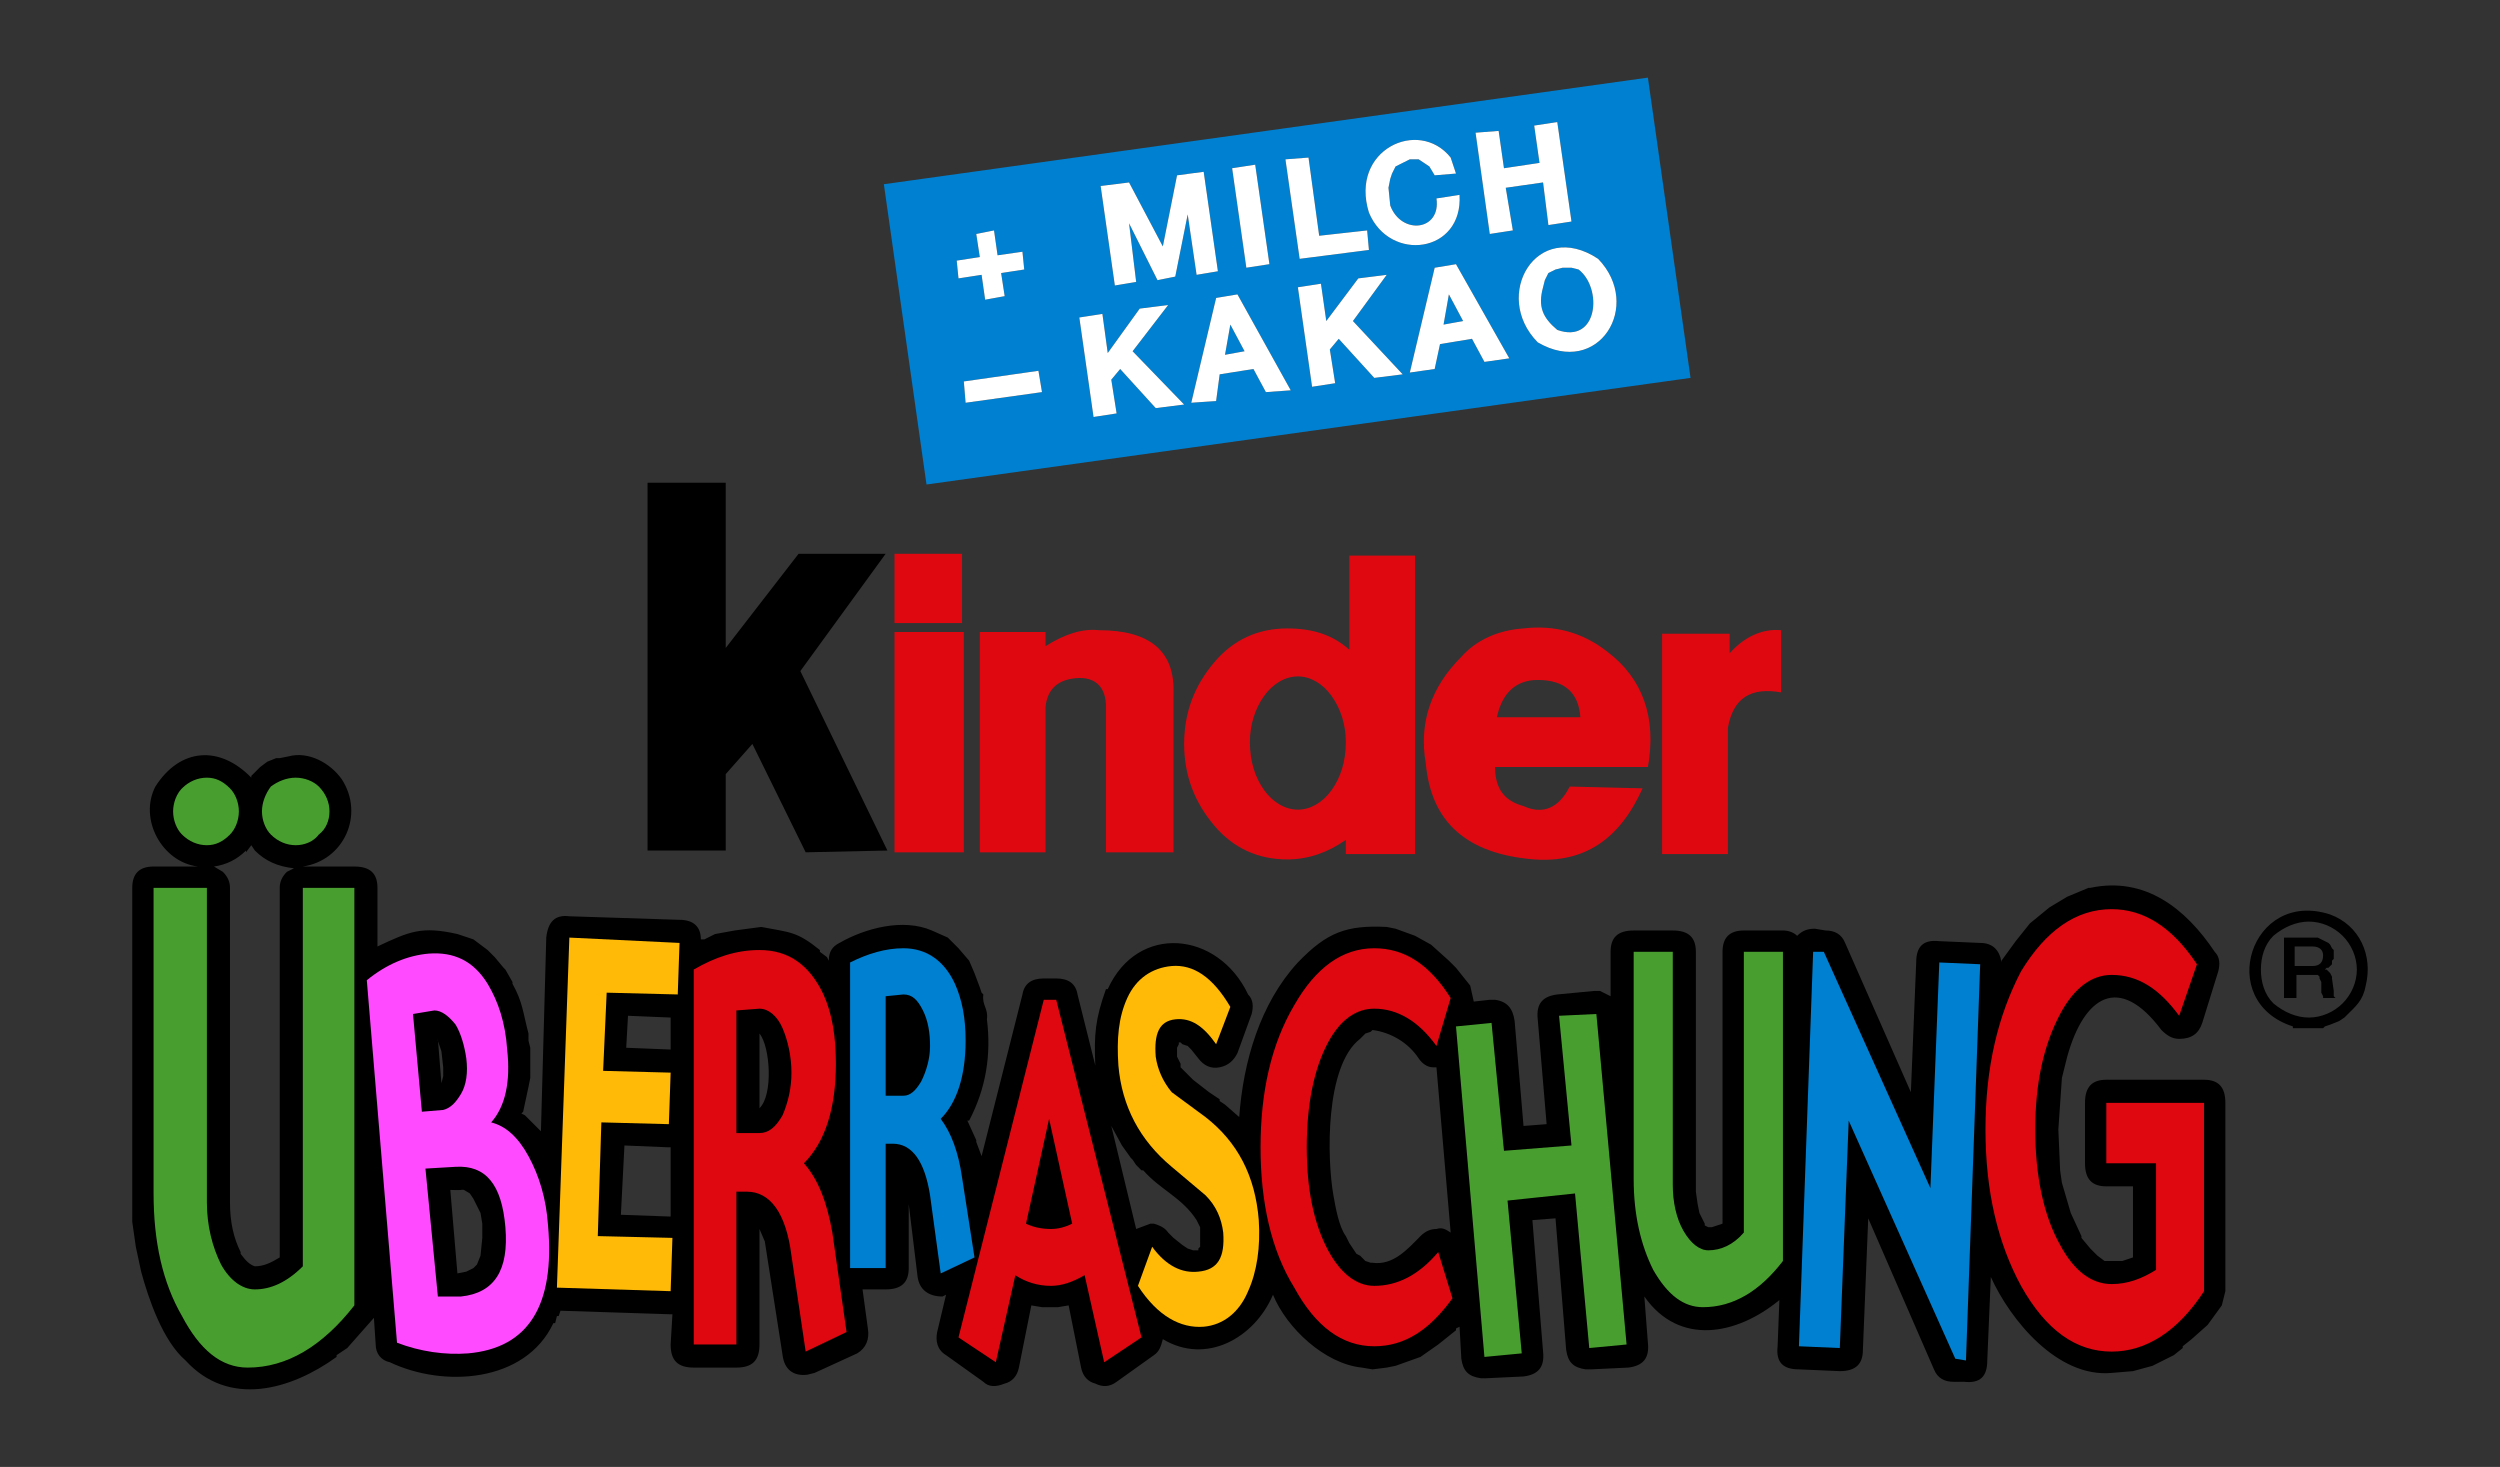
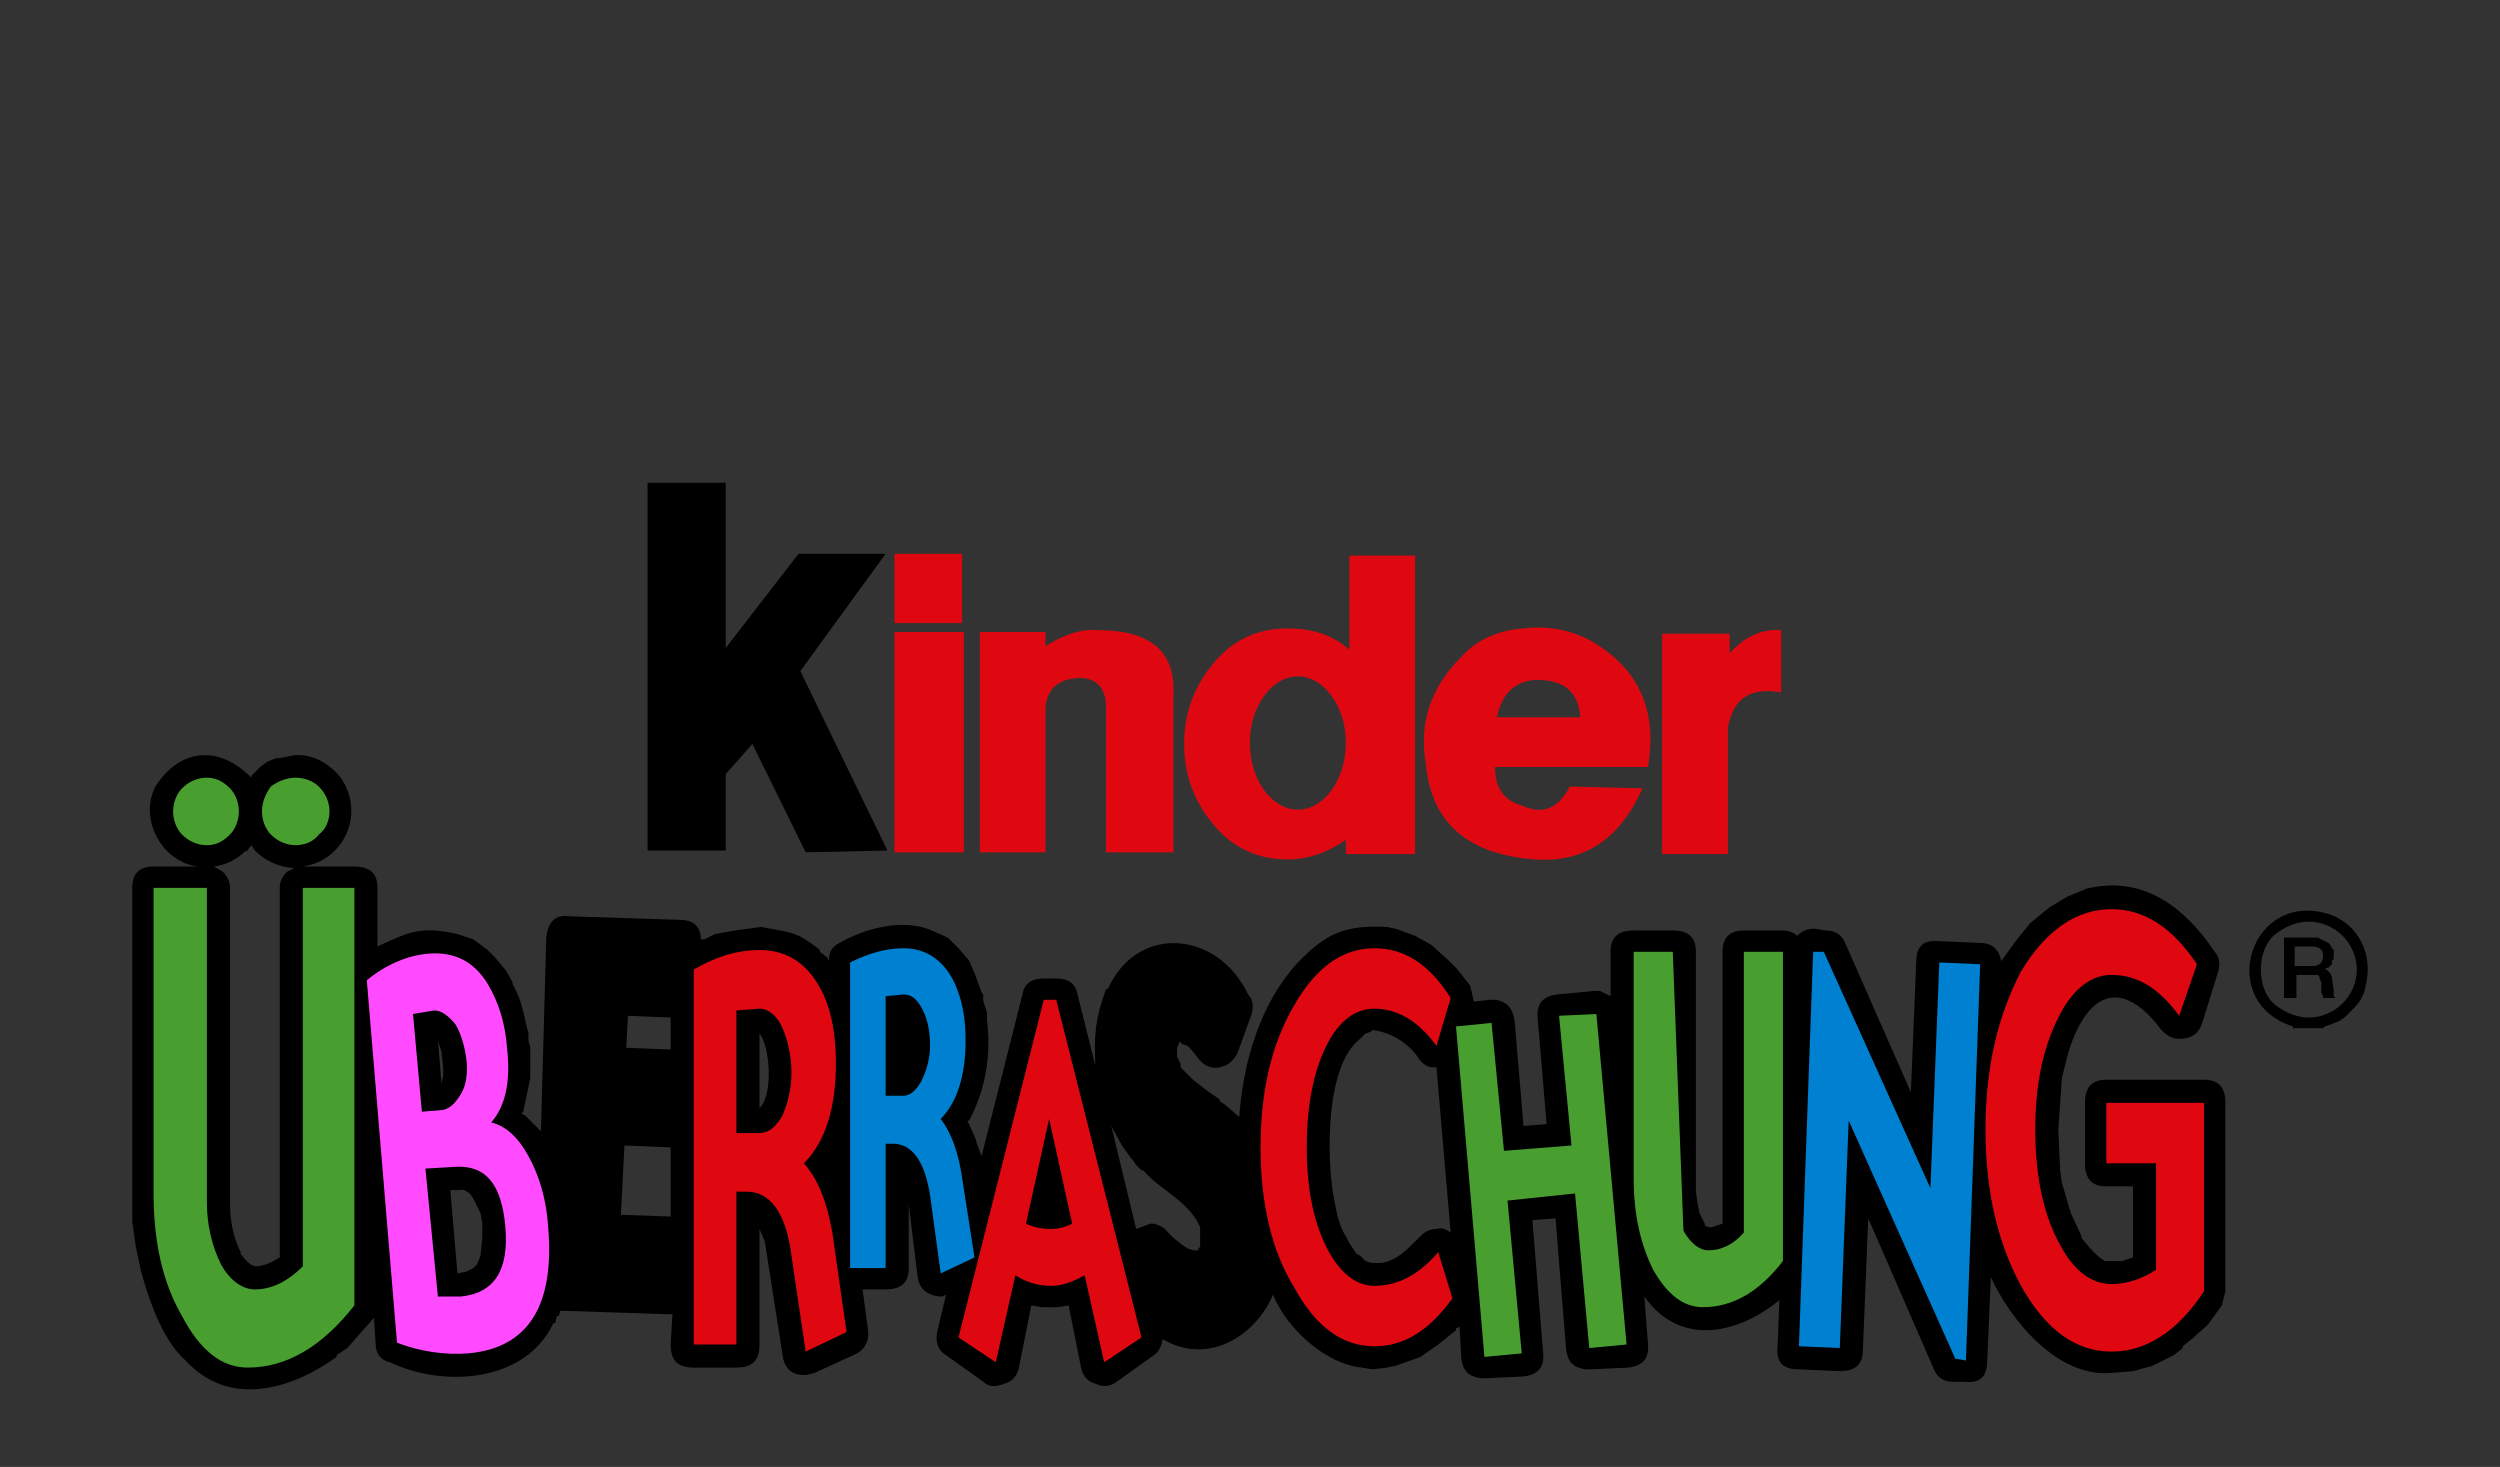
<svg xmlns="http://www.w3.org/2000/svg" version="1.0" width="546.674" height="320.78" id="svg2" xml:space="preserve">
  <rect width="100%" height="100%" fill="#333333" stroke="none" />
  <defs id="defs5" />
-   <path d="M 281.083,34.843 L 284.191,56.602 L 299.344,54.659 L 298.956,50.385 L 288.465,51.551 L 286.134,34.455 L 281.083,34.843 z M 317.217,34.455 L 318.383,37.952 L 313.72,38.34 L 312.555,36.398 L 310.223,34.843 L 308.281,34.843 L 305.172,36.398 L 304.395,37.952 L 304.007,39.117 L 303.618,41.06 L 304.007,44.945 C 306.468,51.486 315.145,50.469 314.109,43.391 L 319.16,42.614 C 319.95,55.365 303.916,57.489 299.344,46.5 C 295.07,32.726 310.262,25.706 317.217,34.455 z M 337.421,39.894 L 329.262,41.06 L 330.816,50.385 L 325.765,51.162 L 322.657,29.015 L 327.708,28.627 L 328.873,36.786 L 336.644,35.62 L 335.479,27.461 L 340.53,26.684 L 343.638,48.442 L 338.587,49.219 L 337.421,39.894 z M 349.466,56.602 C 359.335,66.827 349.537,82.64 336.256,74.863 C 326.128,64.586 336.061,47.698 349.466,56.602 z M 345.192,58.933 L 343.638,58.544 L 341.695,58.544 L 340.141,58.933 L 338.587,59.71 L 337.81,61.264 L 337.421,62.818 C 336.256,67.073 337.35,69.456 340.53,72.143 C 349.44,75.316 350.496,63.038 345.192,58.933 z M 324.599,79.137 L 321.88,74.086 L 314.886,75.251 L 313.72,80.691 L 308.281,81.468 L 313.72,58.544 L 318.383,57.767 L 330.039,78.36 L 324.599,79.137 z M 303.23,60.098 L 295.848,70.2 L 306.727,81.857 L 300.51,82.634 L 292.739,74.086 L 290.797,76.417 L 291.962,83.799 L 286.911,84.576 L 283.803,62.818 L 288.854,62.041 L 290.019,70.2 L 297.013,60.876 L 303.23,60.098 z M 315.663,70.978 L 319.937,70.2 L 316.829,64.372 L 315.663,70.978 z M 274.089,80.691 L 266.707,81.857 L 265.93,87.685 L 260.49,88.073 L 265.93,65.149 L 270.592,64.372 L 282.249,85.353 L 276.809,85.742 L 274.089,80.691 z M 360.345,16.971 L 193.273,40.283 L 202.598,105.946 L 369.67,82.634 L 360.345,16.971 z M 274.478,36.009 L 269.427,36.786 L 272.535,58.544 L 277.586,57.767 L 274.478,36.009 z M 263.21,37.563 L 266.319,59.321 L 261.656,60.098 L 259.713,46.888 L 256.994,60.487 L 253.108,61.264 L 246.892,48.831 L 248.446,61.653 L 243.783,62.43 L 240.675,40.671 L 246.892,39.894 L 254.274,53.882 L 257.382,38.34 L 263.21,37.563 z M 269.038,70.978 L 267.873,77.583 L 272.147,76.806 L 269.038,70.978 z M 242.229,77.194 L 249.223,67.481 L 255.439,66.704 L 247.669,76.806 L 258.936,88.462 L 252.72,89.239 L 244.949,80.691 L 243.006,83.022 L 244.172,90.404 L 239.121,91.182 L 236.013,69.423 L 241.064,68.646 L 242.229,77.194 z M 223.968,58.933 L 223.579,55.047 L 218.14,55.825 L 217.363,50.385 L 213.477,51.162 L 214.254,56.213 L 209.203,56.99 L 209.592,60.876 L 214.643,60.098 L 215.42,65.538 L 219.694,64.761 L 218.917,59.71 L 223.968,58.933 z M 227.853,85.742 L 227.076,81.08 L 210.757,83.411 L 211.146,88.073 L 227.853,85.742" id="schild" style="fill:#0080d0;fill-opacity:1;fill-rule:evenodd;stroke:none" />
-   <path d="M 281.083,34.843 L 284.191,56.602 L 299.344,54.659 L 298.956,50.385 L 288.465,51.551 L 286.134,34.455 L 281.083,34.843 z M 317.217,34.455 L 318.383,37.952 L 313.72,38.34 L 312.555,36.398 L 310.223,34.843 L 308.281,34.843 L 305.172,36.398 L 304.395,37.952 L 304.007,39.117 L 303.618,41.06 L 304.007,44.945 C 306.468,51.486 315.145,50.469 314.109,43.391 L 319.16,42.614 C 319.95,55.365 303.916,57.489 299.344,46.5 C 295.07,32.726 310.262,25.706 317.217,34.455 z M 337.421,39.894 L 329.262,41.06 L 330.816,50.385 L 325.765,51.162 L 322.657,29.015 L 327.708,28.627 L 328.873,36.786 L 336.644,35.62 L 335.479,27.461 L 340.53,26.684 L 343.638,48.442 L 338.587,49.219 L 337.421,39.894 z M 349.466,56.602 C 359.335,66.827 349.537,82.64 336.256,74.863 C 326.128,64.586 336.061,47.698 349.466,56.602 z M 345.192,58.933 L 343.638,58.544 L 341.695,58.544 L 340.141,58.933 L 338.587,59.71 L 337.81,61.264 L 337.421,62.818 C 336.256,67.073 337.35,69.456 340.53,72.143 C 349.44,75.316 350.496,63.038 345.192,58.933 z M 324.599,79.137 L 321.88,74.086 L 314.886,75.251 L 313.72,80.691 L 308.281,81.468 L 313.72,58.544 L 318.383,57.767 L 330.039,78.36 L 324.599,79.137 z M 303.23,60.098 L 295.848,70.2 L 306.727,81.857 L 300.51,82.634 L 292.739,74.086 L 290.797,76.417 L 291.962,83.799 L 286.911,84.576 L 283.803,62.818 L 288.854,62.041 L 290.019,70.2 L 297.013,60.876 L 303.23,60.098 z M 315.663,70.978 L 319.937,70.2 L 316.829,64.372 L 315.663,70.978 z M 274.089,80.691 L 266.707,81.857 L 265.93,87.685 L 260.49,88.073 L 265.93,65.149 L 270.592,64.372 L 282.249,85.353 L 276.809,85.742 L 274.089,80.691 z M 274.478,36.009 L 269.427,36.786 L 272.535,58.544 L 277.586,57.767 L 274.478,36.009 z M 263.21,37.563 L 266.319,59.321 L 261.656,60.098 L 259.713,46.888 L 256.994,60.487 L 253.108,61.264 L 246.892,48.831 L 248.446,61.653 L 243.783,62.43 L 240.675,40.671 L 246.892,39.894 L 254.274,53.882 L 257.382,38.34 L 263.21,37.563 z M 269.038,70.978 L 267.873,77.583 L 272.147,76.806 L 269.038,70.978 z M 242.229,77.194 L 249.223,67.481 L 255.439,66.704 L 247.669,76.806 L 258.936,88.462 L 252.72,89.239 L 244.949,80.691 L 243.006,83.022 L 244.172,90.404 L 239.121,91.182 L 236.013,69.423 L 241.064,68.646 L 242.229,77.194 z M 223.968,58.933 L 223.579,55.047 L 218.14,55.825 L 217.363,50.385 L 213.477,51.162 L 214.254,56.213 L 209.203,56.99 L 209.592,60.876 L 214.643,60.098 L 215.42,65.538 L 219.694,64.761 L 218.917,59.71 L 223.968,58.933 z M 227.853,85.742 L 227.076,81.08 L 210.757,83.411 L 211.146,88.073 L 227.853,85.742" id="schildtext" style="fill:#ffffff;fill-opacity:1;fill-rule:evenodd;stroke:none" />
  <path d="M 276.421,152.182 C 274.478,154.902 273.312,158.399 273.312,162.284 C 273.312,166.558 274.478,170.055 276.421,172.775 C 278.363,175.495 281.083,177.049 283.803,177.049 C 286.523,177.049 289.242,175.495 291.185,172.775 C 293.128,170.055 294.293,166.558 294.293,162.284 C 294.293,158.399 293.128,154.902 291.185,152.182 C 289.242,149.462 286.523,147.908 283.803,147.908 C 281.083,147.908 278.363,149.462 276.421,152.182 z M 309.446,121.488 L 309.446,186.762 L 294.293,186.762 L 294.293,183.654 C 290.408,186.374 286.134,187.928 281.472,187.928 C 275.255,187.928 269.815,185.597 265.541,180.546 C 261.268,175.495 258.936,169.666 258.936,162.673 C 258.936,155.679 261.268,149.851 265.541,144.8 C 269.815,139.749 275.255,137.418 281.472,137.418 C 287.3,137.418 291.574,138.972 295.07,142.08 L 295.07,121.488 L 309.446,121.488 z M 333.147,137.418 C 339.752,136.641 345.969,138.195 351.409,142.469 C 359.179,148.297 362.288,156.845 360.345,167.724 L 326.931,167.724 C 326.931,172.386 328.873,175.106 333.147,176.272 C 337.421,178.214 340.918,176.66 343.249,171.998 L 359.179,172.386 C 354.128,183.654 346.358,188.705 335.479,187.928 C 320.714,186.762 312.943,179.768 311.778,166.947 C 310.223,158.01 312.943,150.239 319.548,143.634 C 322.657,140.137 327.319,137.806 333.147,137.418 z M 327.319,156.845 L 345.581,156.845 C 345.192,151.405 342.084,148.685 336.256,148.685 C 331.593,148.685 328.485,151.405 327.319,156.845 z M 378.218,138.583 L 363.453,138.583 L 363.453,186.762 L 377.829,186.762 L 377.829,159.176 C 378.995,152.571 382.88,150.239 389.485,151.405 L 389.485,137.806 C 385.212,137.418 381.326,139.36 378.218,142.857 L 378.218,138.583 z M 210.757,138.195 L 195.604,138.195 L 195.604,186.373 L 210.757,186.373 L 210.757,138.195 z M 195.604,136.252 L 210.369,136.252 L 210.369,121.099 L 195.604,121.099 L 195.604,136.252 z M 228.63,154.513 L 228.63,186.374 L 214.254,186.374 L 214.254,138.195 L 228.63,138.195 L 228.63,141.303 C 232.904,138.583 236.79,137.418 240.286,137.806 C 251.554,137.806 256.994,142.469 256.605,151.794 L 256.605,186.374 L 241.841,186.374 L 241.841,154.513 C 241.841,150.239 239.509,147.908 235.235,148.297 C 230.962,148.685 229.019,151.017 228.63,154.513" id="kinder_inder" style="fill:#e00810;fill-opacity:1;fill-rule:evenodd;stroke:none" />
  <path d="M 509.544,199.972 C 515.968,202.336 518.94,208.935 517.315,215.514 C 516.726,218.797 515.158,220.008 513.041,222.119 L 512.652,222.508 L 511.487,223.285 L 509.544,224.062 L 508.378,224.45 L 507.99,224.839 L 501.385,224.839 L 501.385,224.45 C 484.295,218.972 492.183,194.287 509.544,199.972 z M 507.601,205.412 L 508.378,205.801 L 509.155,206.189 L 509.544,206.578 L 509.933,207.355 L 510.321,207.743 L 510.321,209.686 L 509.933,210.075 L 509.933,210.852 L 509.155,211.629 L 508.767,211.629 L 508.378,212.017 L 508.767,212.017 L 509.544,212.794 L 509.933,213.571 L 509.933,213.96 L 510.321,216.68 L 510.321,217.845 L 510.71,218.234 L 507.99,218.234 L 507.99,217.845 L 507.601,217.068 L 507.601,214.737 L 507.213,213.96 L 507.213,213.571 L 506.824,213.183 L 502.162,213.183 L 502.162,218.234 L 499.442,218.234 L 499.442,205.023 L 506.824,205.023 L 507.601,205.412 z M 507.99,208.909 C 507.99,207.743 507.213,206.966 505.659,206.966 L 501.773,206.966 L 501.773,211.24 L 505.659,211.24 C 507.213,211.24 507.99,210.463 507.99,208.909 z M 512.264,204.635 C 510.321,202.692 507.601,201.527 504.882,201.527 C 502.162,201.527 499.442,202.692 497.111,204.635 C 495.168,206.578 494.391,209.297 494.391,212.017 C 494.391,214.737 495.168,217.457 497.111,219.399 C 499.442,221.342 502.162,222.508 504.882,222.508 C 507.601,222.508 510.321,221.342 512.264,219.399 C 514.207,217.457 515.372,214.737 515.372,212.017 C 515.372,209.297 514.207,206.578 512.264,204.635 z M 457.091,194.144 C 469.065,191.606 477.949,198.664 484.289,208.132 C 485.455,209.297 485.455,210.852 485.066,212.406 L 481.569,223.673 C 480.792,226.005 479.238,227.17 476.518,227.17 C 474.964,227.17 473.798,226.393 472.633,225.228 C 463.399,212.872 455.731,217.781 452.04,231.056 L 450.875,235.718 L 450.098,246.986 L 450.486,255.922 L 450.875,258.642 L 452.817,265.247 L 455.149,270.298 L 455.149,270.687 L 457.091,273.018 L 458.645,274.572 L 460.2,275.738 L 464.085,275.738 L 466.416,274.961 L 466.416,259.419 L 460.588,259.419 C 457.48,259.419 455.926,257.865 455.926,254.368 L 455.926,241.158 C 455.926,237.661 457.48,236.107 460.588,236.107 L 481.958,236.107 C 485.066,236.107 486.62,237.661 486.62,241.158 L 486.62,282.343 L 485.843,285.451 L 482.735,289.725 L 479.238,292.833 L 477.295,294.387 L 477.295,294.776 L 475.353,296.33 L 470.69,298.661 L 466.416,299.827 L 461.754,300.216 C 449.949,301.31 439.607,288.682 435.333,279.234 L 434.556,297.496 C 434.556,300.993 433.002,302.547 429.505,302.158 L 427.174,302.158 C 425.231,302.158 423.677,301.381 422.9,299.438 L 408.524,266.413 L 407.358,295.165 C 407.358,298.273 405.804,299.827 402.307,299.827 L 393.371,299.438 C 389.874,299.438 388.32,297.884 388.708,294.387 L 389.097,284.285 C 379.83,291.927 367.222,294.433 359.568,283.508 L 360.345,293.61 C 360.734,297.107 359.179,298.661 356.071,299.05 L 347.912,299.438 L 346.746,299.438 C 344.026,299.05 342.861,297.884 342.472,295.165 L 340.141,266.413 L 335.09,266.801 L 337.421,295.553 C 337.81,299.05 336.256,300.604 333.147,300.993 L 324.988,301.381 L 323.822,301.381 C 321.103,300.993 319.937,299.827 319.548,297.107 L 319.16,290.114 L 318.383,290.502 L 318.383,290.891 L 314.497,293.999 L 310.612,296.719 L 305.172,298.661 L 303.23,299.05 L 300.121,299.438 L 297.79,299.05 C 289.676,298.221 281.362,290.424 278.363,283.12 C 274.355,292.555 263.78,298.545 254.274,292.833 C 253.885,294.387 253.497,295.553 252.331,296.33 L 244.172,302.158 C 242.618,303.324 241.064,303.324 239.509,302.547 C 237.955,302.158 236.79,300.993 236.401,299.05 L 233.681,285.451 L 231.35,285.84 L 227.853,285.84 L 225.522,285.451 L 222.802,299.05 C 222.414,300.993 221.248,302.158 219.694,302.547 C 217.751,303.324 216.197,303.324 215.031,302.158 L 206.872,296.33 C 204.929,295.165 204.541,293.222 204.929,291.279 L 206.872,283.12 L 206.095,283.508 C 202.987,283.508 201.044,281.954 200.655,279.234 L 198.713,263.304 L 198.713,277.292 C 198.713,280.4 197.159,281.954 193.662,281.954 L 188.611,281.954 L 189.776,290.502 C 190.165,292.833 189.388,294.776 187.445,295.942 L 178.12,300.216 L 176.566,300.604 C 173.458,300.993 171.515,299.438 171.126,296.33 L 167.241,271.464 L 166.075,268.744 L 166.075,293.999 C 166.075,297.496 164.521,299.05 161.024,299.05 L 151.7,299.05 C 148.203,299.05 146.649,297.496 146.649,293.999 L 147.037,287.394 L 146.649,287.394 L 122.559,286.617 L 122.171,287.782 L 121.782,287.782 L 121.394,289.336 L 121.005,289.336 C 114.853,302.398 96.948,303.453 85.259,297.884 C 83.317,297.496 82.151,295.942 82.151,293.999 L 81.763,288.171 L 75.934,294.776 L 73.603,296.33 L 73.603,296.719 C 63.547,303.991 49.993,307.805 40.577,297.496 C 35.611,293.215 32.502,284.098 30.864,278.069 L 29.698,272.629 L 29.31,269.91 L 28.921,267.19 L 28.921,194.144 C 28.921,191.036 30.475,189.482 33.584,189.482 L 43.297,189.482 C 35.423,188.536 30.307,179.127 33.972,171.998 C 39.392,163.495 48.057,162.951 54.953,170.055 L 54.953,169.666 L 56.896,167.724 L 58.45,166.558 L 60.393,165.781 L 61.17,165.781 L 63.113,165.393 C 67.49,164.207 72.289,166.888 74.769,170.444 C 79.742,178.195 75.203,188.148 66.221,189.482 L 77.489,189.482 C 80.985,189.482 82.54,191.036 82.54,194.144 L 82.54,206.966 C 89.617,203.631 92.234,202.492 100.024,204.246 L 103.521,205.412 L 106.629,207.743 L 108.183,209.297 L 110.126,211.629 L 110.514,212.017 L 112.069,214.737 L 112.069,215.126 C 114.329,219.166 114.374,221.517 115.565,226.005 L 115.565,227.559 L 115.954,229.113 L 115.954,235.718 L 115.565,237.661 L 114.4,243.1 L 114.011,243.489 L 114.788,243.877 L 117.897,246.986 L 118.285,247.374 L 119.451,205.023 C 119.839,201.527 121.394,199.972 124.502,200.361 L 148.591,201.138 C 151.7,201.138 153.254,202.692 153.254,205.412 L 154.031,205.412 L 156.362,204.246 L 160.636,203.469 L 166.464,202.692 C 172.732,203.916 174.144,203.592 179.286,207.743 L 179.286,208.132 L 180.84,209.297 L 181.229,210.075 C 181.229,208.132 182.006,206.966 183.56,206.189 C 189.213,202.951 197.482,200.756 203.764,203.469 L 207.261,205.023 L 209.592,207.355 L 211.923,210.075 L 213.089,212.794 L 214.254,215.903 L 214.643,217.068 L 215.031,217.457 C 214.688,219.859 216.152,220.494 215.808,222.896 C 216.78,230.661 215.595,238.049 211.923,245.043 L 211.535,245.043 L 213.477,249.317 L 213.477,249.706 L 214.643,252.814 L 223.579,217.457 C 223.968,215.126 225.522,213.96 228.242,213.96 L 230.962,213.96 C 233.681,213.96 235.235,215.126 235.624,217.457 L 239.509,232.998 C 239.224,226.179 239.49,222.877 241.841,216.291 L 242.229,216.291 C 248.77,201.831 266.383,203.605 272.924,217.457 C 274.089,218.622 274.089,220.177 273.701,221.731 L 270.592,230.279 C 269.815,231.833 268.65,232.998 266.707,233.387 C 264.764,233.775 263.21,232.998 262.045,231.444 L 260.49,229.501 L 259.713,228.724 L 258.548,228.336 L 258.159,227.947 L 257.771,227.947 L 257.771,228.336 L 257.382,229.113 L 257.382,231.056 L 258.159,232.61 L 258.159,233.387 L 260.879,236.107 L 264.376,238.826 L 266.707,240.381 L 266.707,240.769 L 267.873,241.546 L 270.981,244.266 C 271.842,232.182 275.559,219.399 283.803,210.463 C 290.22,203.774 294.514,202.278 303.23,202.692 L 305.172,203.081 L 309.446,204.635 L 312.943,206.578 L 316.829,210.075 L 318.383,211.629 L 321.491,215.514 L 322.268,219.011 L 325.765,218.622 L 326.931,218.622 C 329.65,219.011 330.816,220.565 331.205,223.285 L 333.147,246.209 L 338.198,245.82 L 336.256,222.896 C 335.867,219.399 337.421,217.845 340.53,217.457 L 348.689,216.68 L 349.854,216.68 L 352.186,217.845 L 352.186,208.132 C 352.186,205.023 353.74,203.469 357.237,203.469 L 365.785,203.469 C 369.281,203.469 370.836,205.023 370.836,208.132 L 370.836,260.585 L 371.224,263.304 L 371.613,265.247 L 372.778,267.578 L 372.778,267.967 L 373.555,268.355 L 374.332,268.355 L 376.664,267.578 L 376.664,208.132 C 376.664,205.023 378.218,203.469 381.326,203.469 L 389.874,203.469 C 391.04,203.469 392.205,203.858 392.982,204.635 C 394.148,203.469 395.314,203.081 396.868,203.081 L 399.199,203.469 C 401.142,203.469 402.696,204.246 403.473,206.189 L 417.849,238.826 L 419.014,210.463 C 419.014,206.966 420.569,205.412 424.065,205.801 L 433.002,206.189 C 435.722,206.189 437.276,207.743 437.664,210.463 L 437.664,210.075 L 440.773,205.801 L 443.881,201.915 L 448.155,198.418 L 452.04,196.087 L 456.703,194.144 L 457.091,194.144 z M 297.402,227.17 C 289.702,233.108 290.168,253.377 291.574,261.362 C 292.059,264.056 292.765,268.219 294.293,270.298 L 295.07,271.852 L 296.625,274.183 L 297.402,274.572 L 298.567,275.738 L 299.733,276.126 L 300.121,276.126 C 304.616,276.767 307.769,273.18 310.612,270.298 C 311.778,269.132 312.943,268.744 314.109,268.744 C 315.274,268.355 316.052,268.744 317.217,269.521 L 314.109,233.387 L 313.332,233.387 C 312.166,233.387 311.001,232.61 310.223,231.444 C 307.957,227.993 304.156,225.759 300.121,225.228 L 299.733,225.616 L 298.567,226.005 L 297.402,227.17 z M 174.623,121.099 L 193.662,121.099 L 175.012,146.743 L 194.05,185.985 L 176.178,186.374 L 164.521,162.673 L 158.693,169.278 L 158.693,185.985 L 141.598,185.985 L 141.598,105.558 L 158.693,105.558 L 158.693,141.692 L 174.623,121.099 z M 250,255.922 C 253.743,260.19 258.483,261.86 261.656,266.801 L 262.433,268.355 L 262.433,272.629 L 262.045,273.018 L 262.045,273.406 L 260.879,273.406 L 259.713,273.018 L 258.548,272.241 L 256.605,270.687 L 255.439,269.521 C 254.662,268.355 253.497,267.967 252.331,267.578 L 251.554,267.578 L 248.446,268.744 L 243.006,246.209 L 245.337,250.483 L 247.28,253.202 L 247.669,253.591 L 248.446,254.756 L 249.611,255.922 L 250,255.922 z M 136.935,229.113 L 146.649,229.501 L 146.649,222.508 L 137.324,222.119 L 136.935,229.113 z M 95.75,227.17 L 96.527,236.884 L 96.916,235.33 L 96.916,233.387 L 96.527,229.89 L 95.75,227.559 L 95.75,227.17 z M 98.47,260.196 L 100.024,278.457 L 101.967,278.069 L 103.521,277.292 L 104.298,276.515 L 105.075,274.572 L 105.463,270.687 L 105.463,267.578 L 105.075,265.247 L 103.521,262.139 L 102.744,260.973 C 100.393,259.62 102.51,260.423 98.47,260.196 z M 135.769,265.636 L 146.649,266.024 L 146.649,250.871 L 145.871,250.871 L 136.547,250.483 L 135.769,265.636 z M 166.075,226.005 L 166.075,242.323 C 169.1,239.48 168.446,228.86 166.075,226.005 z M 53.788,186.374 L 54.953,184.819 L 55.73,185.985 C 58.062,188.316 60.781,189.482 64.278,189.87 L 62.724,190.648 C 61.558,191.813 61.17,192.979 61.17,194.144 L 61.17,274.961 C 59.227,276.126 57.673,276.903 55.73,276.903 C 54.565,276.515 53.788,275.738 52.622,274.183 L 52.622,273.795 C 51.068,270.687 50.291,267.19 50.291,262.916 L 50.291,194.144 C 50.291,192.979 49.902,191.813 48.737,190.648 L 46.794,189.482 C 49.514,189.093 51.845,187.928 53.788,185.985 L 53.788,186.374" id="kinder_k+schwarz" style="fill:#000000;fill-opacity:1;fill-rule:evenodd;stroke:none" />
  <path d="M 93.807,208.52 C 89.145,208.909 84.482,210.852 80.208,214.348 L 86.814,293.61 C 91.865,295.553 97.304,296.33 102.355,295.942 C 115.565,294.776 121.394,285.451 119.839,267.967 C 119.451,262.139 117.897,257.088 115.565,252.814 C 113.234,248.54 110.514,246.209 107.406,245.432 C 110.514,241.935 111.68,236.495 110.903,229.501 C 110.514,223.673 108.96,219.011 106.629,215.126 C 103.521,210.075 99.247,208.132 93.807,208.52 z M 99.635,224.062 C 100.801,226.005 101.578,228.724 101.967,231.444 C 102.355,234.552 101.967,237.272 100.801,239.215 C 99.635,241.158 98.47,242.323 96.916,242.712 L 92.253,243.1 L 90.31,221.731 L 94.973,220.954 C 96.527,220.954 98.081,222.119 99.635,224.062 z M 110.514,268.355 C 111.291,277.68 108.183,282.731 100.801,283.508 L 95.75,283.508 L 93.03,255.534 L 99.635,255.145 C 106.24,254.756 109.737,259.03 110.514,268.355" id="pink" style="fill:#ff4aff;fill-opacity:1;fill-rule:evenodd;stroke:none" />
  <path d="M 461.754,198.807 C 453.983,198.807 447.378,203.469 441.938,212.406 C 436.887,222.119 434.167,233.387 434.167,246.986 C 434.167,260.585 436.887,271.852 441.938,281.177 C 447.378,290.891 453.983,295.553 461.754,295.553 C 469.136,295.553 476.13,291.279 481.958,282.343 L 481.958,241.158 L 460.588,241.158 L 460.588,254.368 L 471.467,254.368 L 471.467,277.68 C 468.359,279.623 465.251,280.789 461.754,280.789 C 457.48,280.789 453.594,278.069 450.486,272.241 C 446.989,266.024 445.047,257.476 445.047,246.986 C 445.047,236.495 446.989,228.336 450.486,221.731 C 453.594,215.903 457.48,213.183 461.754,213.183 C 467.582,213.183 472.244,216.291 476.518,222.119 L 480.404,210.852 C 474.964,202.692 468.747,198.807 461.754,198.807 z M 300.51,220.565 C 305.561,220.565 310.223,223.285 314.109,228.724 L 317.217,218.234 C 312.555,210.852 307.115,207.355 300.51,207.355 C 293.516,207.355 287.688,211.629 283.026,219.788 C 277.975,228.336 275.644,238.826 275.644,250.871 C 275.644,262.916 277.975,273.406 283.026,281.566 C 287.688,290.114 293.516,294.387 300.51,294.387 C 307.115,294.387 312.555,290.891 317.606,283.897 L 314.497,273.795 C 310.223,278.846 305.561,281.177 300.51,281.177 C 296.625,281.177 293.128,278.457 290.408,273.406 C 287.3,267.578 285.746,260.196 285.746,250.871 C 285.746,241.546 287.3,233.775 290.408,227.947 C 293.128,222.896 296.625,220.565 300.51,220.565 z M 228.242,218.622 L 209.592,292.445 L 217.751,297.884 L 222.025,278.846 C 224.356,280.4 227.076,281.177 229.796,281.177 C 232.127,281.177 234.458,280.4 237.178,278.846 L 241.452,297.884 L 249.611,292.445 L 230.962,218.622 L 228.242,218.622 z M 234.458,267.578 C 232.904,268.355 231.35,268.744 229.796,268.744 C 227.853,268.744 225.911,268.355 224.356,267.578 L 229.407,244.655 L 234.458,267.578 z M 151.7,212.017 L 151.7,293.999 L 161.024,293.999 L 161.024,260.585 L 163.356,260.585 C 168.407,260.585 171.904,265.247 173.069,274.572 L 176.178,295.553 L 185.114,291.279 L 182.006,269.521 C 180.84,262.916 178.897,257.865 175.789,254.368 C 180.451,249.706 182.783,242.323 182.783,232.61 C 182.783,226.782 182.006,221.731 180.063,217.457 C 176.955,210.852 172.292,207.743 166.075,207.743 C 161.024,207.743 156.362,209.297 151.7,212.017 z M 171.126,224.839 C 172.292,227.559 173.069,231.056 173.069,234.552 C 173.069,238.049 172.292,241.158 171.126,243.877 C 169.572,246.597 168.018,247.763 166.075,247.763 L 161.024,247.763 L 161.024,220.954 L 166.075,220.565 C 168.018,220.565 169.961,222.119 171.126,224.839" id="rot" style="fill:#e00810;fill-opacity:1;fill-rule:evenodd;stroke:none" />
  <path d="M 424.065,210.463 L 422.123,259.808 L 398.81,208.132 L 396.479,208.132 L 393.371,294.387 L 402.307,294.776 L 404.25,245.043 L 427.562,297.107 L 429.894,297.496 L 433.002,210.852 L 424.065,210.463 z M 197.547,207.355 C 193.662,207.355 189.776,208.52 185.891,210.463 L 185.891,277.292 L 193.662,277.292 L 193.662,250.094 L 195.216,250.094 C 199.49,250.094 202.21,253.979 203.375,261.362 L 205.706,278.457 L 213.089,274.961 L 210.369,257.476 C 209.592,252.037 208.038,247.763 205.706,244.655 C 209.203,241.158 211.146,235.33 211.146,227.559 C 211.146,222.508 210.369,218.622 208.815,215.126 C 206.484,210.075 202.598,207.355 197.547,207.355 z M 203.375,228.724 C 203.375,231.444 202.598,234.164 201.433,236.495 C 200.267,238.438 199.101,239.603 197.547,239.603 L 193.662,239.603 L 193.662,217.845 L 197.547,217.457 C 199.49,217.457 200.655,218.622 201.821,220.954 C 202.987,223.285 203.375,226.005 203.375,228.724" id="blau" style="fill:#0080d0;fill-opacity:1;fill-rule:evenodd;stroke:none" />
-   <path d="M 381.326,208.132 L 381.326,269.521 C 378.995,272.241 376.275,273.406 373.555,273.406 C 371.613,273.406 369.67,271.852 368.116,269.132 C 366.562,266.413 365.785,262.916 365.785,259.03 L 365.785,208.132 L 357.237,208.132 L 357.237,257.865 C 357.237,265.636 358.791,272.241 361.511,277.68 C 364.619,283.12 368.116,285.84 372.39,285.84 C 378.995,285.84 384.823,282.343 389.874,275.738 L 389.874,208.132 L 381.326,208.132 z M 344.415,260.973 L 347.523,294.776 L 355.683,293.999 L 349.077,221.731 L 340.918,222.119 L 343.638,250.483 L 328.873,251.648 L 326.154,223.673 L 318.383,224.45 L 324.599,296.719 L 332.759,295.942 L 329.65,262.527 L 344.415,260.973 z M 69.718,182.488 C 68.552,184.042 66.609,184.819 64.667,184.819 C 62.724,184.819 60.781,184.042 59.227,182.488 C 58.062,181.323 57.285,179.38 57.285,177.437 C 57.285,175.495 58.062,173.552 59.227,171.998 C 60.781,170.832 62.724,170.055 64.667,170.055 C 66.609,170.055 68.552,170.832 69.718,171.998 C 71.272,173.552 72.049,175.495 72.049,177.437 C 72.049,179.38 71.272,181.323 69.718,182.488 z M 52.234,177.437 C 52.234,175.495 51.456,173.552 50.291,172.386 C 48.737,170.832 47.183,170.055 45.24,170.055 C 43.297,170.055 41.354,170.832 39.8,172.386 C 38.635,173.552 37.858,175.495 37.858,177.437 C 37.858,179.38 38.635,181.323 39.8,182.488 C 41.354,184.042 43.297,184.819 45.24,184.819 C 47.183,184.819 48.737,184.042 50.291,182.488 C 51.456,181.323 52.234,179.38 52.234,177.437 z M 66.221,194.144 L 66.221,276.903 C 62.724,280.4 59.227,281.954 55.73,281.954 C 53.011,281.954 50.291,280.012 48.348,276.515 C 46.405,272.629 45.24,267.967 45.24,262.916 L 45.24,194.144 L 33.584,194.144 L 33.584,260.973 C 33.584,271.464 35.526,280.4 39.8,287.782 C 43.686,295.165 48.348,299.05 54.176,299.05 C 62.724,299.05 70.495,294.387 77.489,285.451 L 77.489,194.144 L 66.221,194.144" id="grün" style="fill:#489f2f;fill-opacity:1;fill-rule:evenodd;stroke:none" />
-   <path d="M 256.994,222.896 C 260.49,222.508 263.21,224.45 265.93,228.336 L 269.038,220.177 C 265.153,213.571 260.879,210.852 256.217,211.24 C 251.943,211.629 248.446,213.96 246.503,218.234 C 244.56,222.508 244.172,227.17 244.56,232.998 C 245.337,241.935 249.223,249.317 256.217,255.145 L 263.599,261.362 C 265.93,263.693 267.096,266.413 267.484,269.521 C 267.873,274.961 266.319,277.68 262.045,278.069 C 258.548,278.457 255.051,276.903 251.943,272.629 L 248.834,281.177 C 253.108,287.782 258.159,290.502 263.21,290.114 C 267.484,289.725 270.981,287.005 272.924,282.343 C 274.866,278.069 275.644,272.629 275.255,266.801 C 274.478,257.088 270.592,249.706 263.599,244.266 L 256.217,238.826 C 254.274,236.495 253.108,233.775 252.72,231.056 C 252.331,226.005 253.497,223.285 256.994,222.896 z M 132.661,217.068 L 148.203,217.457 L 148.591,206.189 L 124.502,205.023 L 121.782,281.566 L 146.649,282.343 L 147.037,270.687 L 130.718,270.298 L 131.496,245.432 L 146.26,245.82 L 146.649,234.552 L 131.884,234.164 L 132.661,217.068" id="orange" style="fill:#ffba08;fill-opacity:1;fill-rule:evenodd;stroke:none" />
+   <path d="M 381.326,208.132 L 381.326,269.521 C 378.995,272.241 376.275,273.406 373.555,273.406 C 371.613,273.406 369.67,271.852 368.116,269.132 L 365.785,208.132 L 357.237,208.132 L 357.237,257.865 C 357.237,265.636 358.791,272.241 361.511,277.68 C 364.619,283.12 368.116,285.84 372.39,285.84 C 378.995,285.84 384.823,282.343 389.874,275.738 L 389.874,208.132 L 381.326,208.132 z M 344.415,260.973 L 347.523,294.776 L 355.683,293.999 L 349.077,221.731 L 340.918,222.119 L 343.638,250.483 L 328.873,251.648 L 326.154,223.673 L 318.383,224.45 L 324.599,296.719 L 332.759,295.942 L 329.65,262.527 L 344.415,260.973 z M 69.718,182.488 C 68.552,184.042 66.609,184.819 64.667,184.819 C 62.724,184.819 60.781,184.042 59.227,182.488 C 58.062,181.323 57.285,179.38 57.285,177.437 C 57.285,175.495 58.062,173.552 59.227,171.998 C 60.781,170.832 62.724,170.055 64.667,170.055 C 66.609,170.055 68.552,170.832 69.718,171.998 C 71.272,173.552 72.049,175.495 72.049,177.437 C 72.049,179.38 71.272,181.323 69.718,182.488 z M 52.234,177.437 C 52.234,175.495 51.456,173.552 50.291,172.386 C 48.737,170.832 47.183,170.055 45.24,170.055 C 43.297,170.055 41.354,170.832 39.8,172.386 C 38.635,173.552 37.858,175.495 37.858,177.437 C 37.858,179.38 38.635,181.323 39.8,182.488 C 41.354,184.042 43.297,184.819 45.24,184.819 C 47.183,184.819 48.737,184.042 50.291,182.488 C 51.456,181.323 52.234,179.38 52.234,177.437 z M 66.221,194.144 L 66.221,276.903 C 62.724,280.4 59.227,281.954 55.73,281.954 C 53.011,281.954 50.291,280.012 48.348,276.515 C 46.405,272.629 45.24,267.967 45.24,262.916 L 45.24,194.144 L 33.584,194.144 L 33.584,260.973 C 33.584,271.464 35.526,280.4 39.8,287.782 C 43.686,295.165 48.348,299.05 54.176,299.05 C 62.724,299.05 70.495,294.387 77.489,285.451 L 77.489,194.144 L 66.221,194.144" id="grün" style="fill:#489f2f;fill-opacity:1;fill-rule:evenodd;stroke:none" />
</svg>